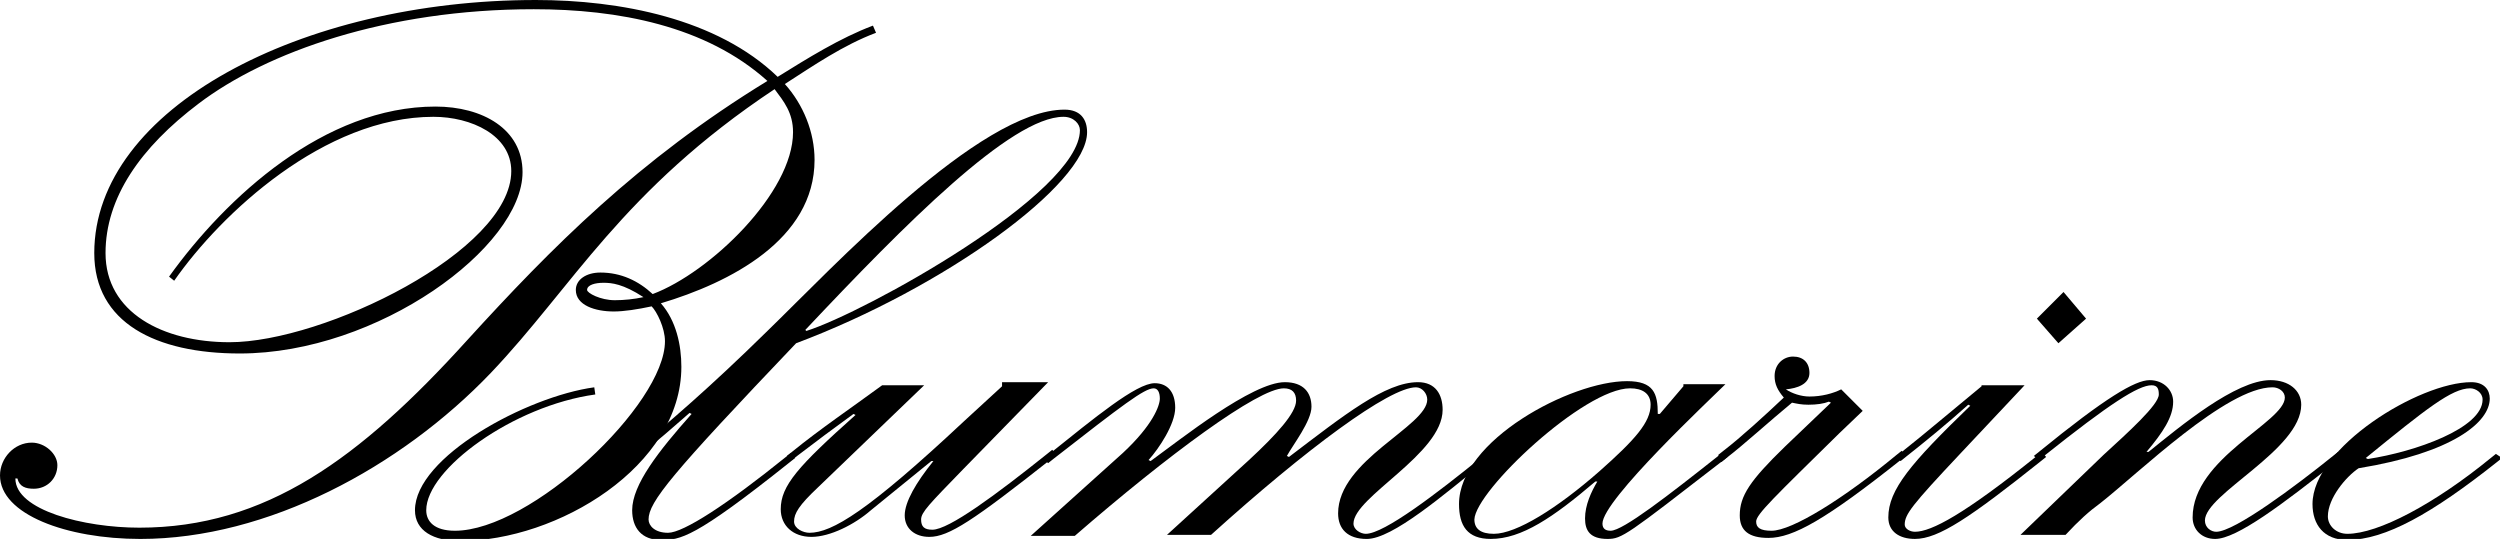
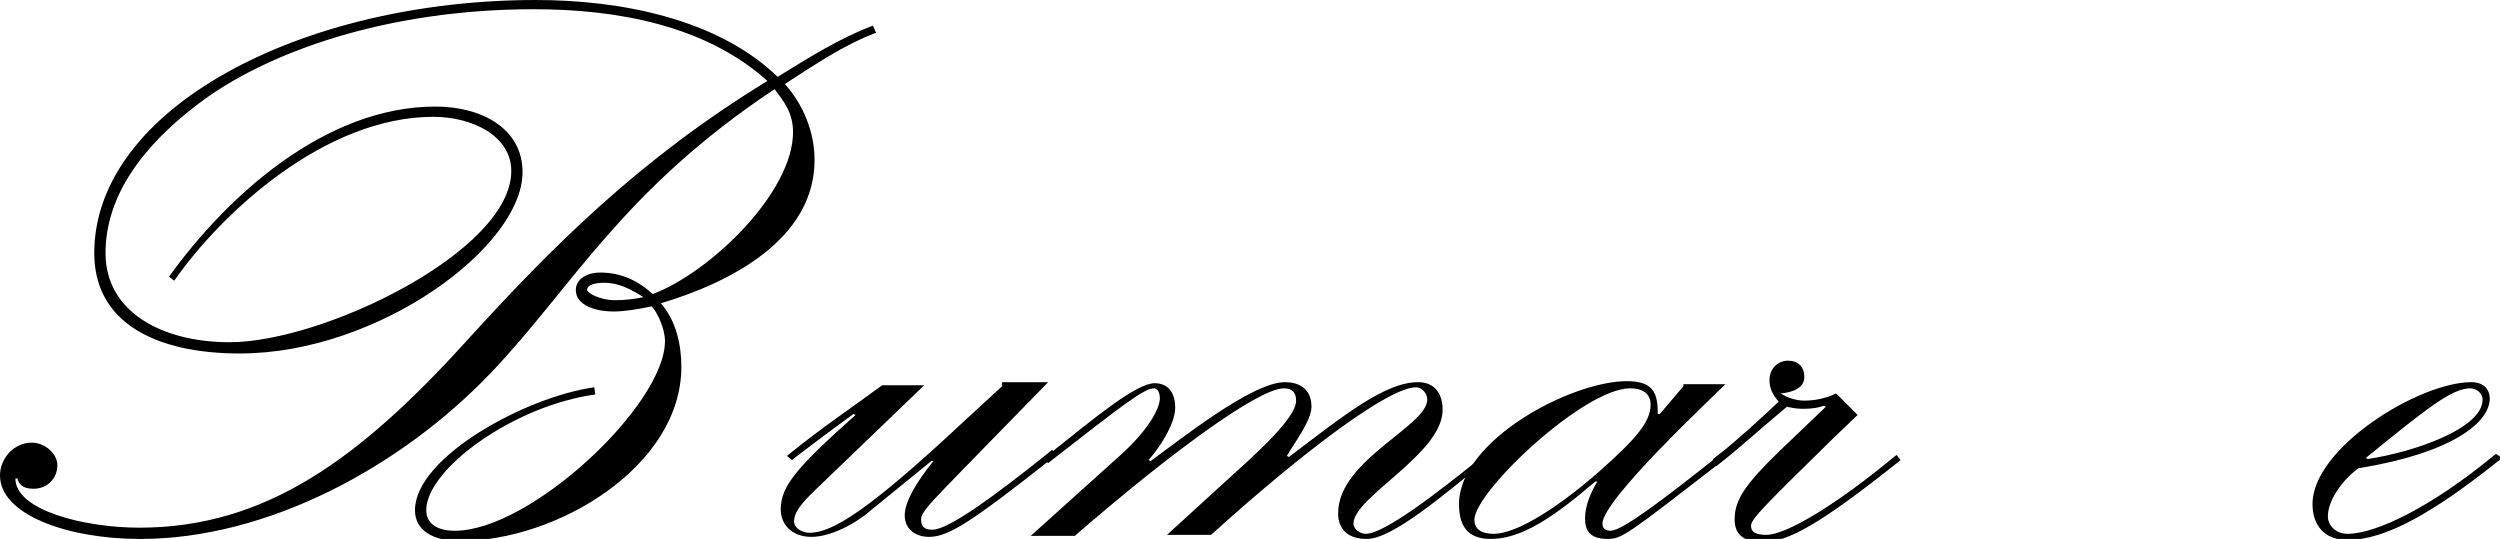
<svg xmlns="http://www.w3.org/2000/svg" width="244" height="52.6" viewBox="-1405 154.7 244 52.6" enable-background="new -1405 154.7 244 52.6">
  <path d="m-1346.1 182.3c.8 0 1.9.1 3.9 1.4-.9.2-1.9.3-2.8.3-1.4 0-2.7-.7-2.7-1 0-.5.8-.7 1.6-.7m20.6-12c0-2.7-1.1-5.4-2.9-7.4 2.8-1.8 5.7-3.8 8.9-5l-.3-.7c-3.2 1.2-6.4 3.2-9.3 5-5.9-5.7-15.4-7.5-23.6-7.5-22.9 0-43.1 10.6-43.1 24.7 0 6.8 6 9.8 14.2 9.8 13.5 0 27.6-10.4 27.6-17.7 0-4.2-3.9-6.4-8.5-6.4-10.8 0-20.4 8.8-26 16.6l.5.4c4.6-6.6 14.7-16 25.3-16 3.7 0 7.6 1.8 7.6 5.3 0 7.8-18.3 16.7-27.5 16.7-6.5 0-12.1-2.9-12.1-8.7 0-5.4 3.4-10.3 9.1-14.6 6.6-5 18.3-9.2 32.7-9.2 8.2 0 16.8 1.6 22.8 7-12.6 7.7-21.1 16.3-29.3 25.3-10.5 11.6-19.7 18.3-32 18.3-5.4 0-12.1-1.7-12.1-4.8h.2c.2.8.8 1 1.6 1 1.3 0 2.3-1 2.3-2.3 0-1.1-1.2-2.2-2.5-2.2-1.7 0-3.1 1.5-3.1 3.2 0 3.8 6.5 6.2 13.7 6.2 12.4 0 25.4-7 34.2-16.2 8-8.4 12.8-17.8 27.7-27.7.9 1.2 1.8 2.3 1.8 4.2 0 5.9-8.1 13.7-13.7 15.8-1.4-1.3-3.1-2.1-5.1-2.1-1.4 0-2.4.7-2.4 1.7 0 1.5 1.9 2.1 3.7 2.1 1 0 2.3-.2 3.7-.5.5.5 1.3 2.1 1.3 3.4 0 6.2-13.1 18.5-20.5 18.5-2 0-2.8-.9-2.8-2 0-4 8.5-10.2 16.5-11.3l-.1-.7c-6.6.9-17.5 6.8-17.5 12 0 2 1.8 3 4.4 3 9.5 0 21.6-7.3 21.6-17 0-2.1-.5-4.5-2-6.2 6.7-2 15-6.2 15-14" />
-   <path d="m-1343.3 204.5c0 1.7.9 2.9 2.8 2.9 1.9 0 3.2-.1 12.6-7.6l.5-.4-.4-.5-.5.4c-5.7 4.6-10 7.4-11.5 7.4-1.3 0-1.9-.7-1.9-1.3 0-1.7 2.2-4.4 14.4-17.2 14.4-5.4 28.4-15.5 28.4-20.6 0-1.2-.6-2.2-2.2-2.2-8.3 0-22.7 15.5-29 21.6-5.7 5.6-9.7 9-13.2 11.9l-.5.4.5.4.5-.4c2.3-1.8 3.7-3.1 5.1-4.3l.2.1c-3.2 3.6-5.8 6.9-5.8 9.4m16.9-17.6c9.7-10.3 20.1-20.8 25.2-20.8 1 0 1.6.7 1.6 1.3 0 6.2-21 17.8-26.7 19.6l-.1-.1z" />
  <path d="m-1307.2 192.4l-3.7 3.4c-9.4 8.8-12.9 10.9-15.1 10.9-.6 0-1.5-.4-1.5-1.1 0-.8.5-1.6 2.3-3.3l10.4-10h-4.1c-3 2.2-6.1 4.3-8.8 6.5l-.5.4.5.4.5-.4c1.7-1.3 3.7-2.8 5.5-4.1l.2.1c-5.6 5-7.3 6.9-7.3 9.2 0 1.6 1.2 2.7 3 2.7 1.8 0 4.2-1.2 5.8-2.6l5.9-4.8h.2c-1.7 2.1-2.8 4-2.8 5.3 0 1.3 1 2.1 2.4 2.1 1.9 0 4.3-1.6 11.9-7.6l.5-.4-.4-.5-.5.4c-5 4-9.6 7.4-11.2 7.4-.8 0-1.1-.3-1.1-1 0-.7.8-1.5 4.1-4.9l8.3-8.5h-4.5z" />
  <path d="m-1260 199l-.5.4c-4.2 3.4-9.4 7.4-11.2 7.4-.5 0-1.2-.4-1.2-1 0-2.6 8.7-6.8 8.7-11.1 0-1.5-.7-2.7-2.4-2.7-3.2 0-7.2 3.2-12.6 7.3l-.2-.1c.6-1.1 2.4-3.4 2.4-4.8 0-1.4-.8-2.4-2.6-2.4-3.2 0-10.2 5.6-13.1 7.7l-.2-.1c1-1.1 2.6-3.5 2.6-5.1 0-1.6-.8-2.4-2-2.4-1.8 0-5.9 3.4-10.4 7l-.5.4.5.4.5-.4c6.8-5.3 8.9-6.9 9.8-6.9.4 0 .6.4.6 1 0 .7-.7 2.6-3.6 5.3l-9 8.1h4.3c9.1-7.9 17.9-14.4 20.4-14.4.8 0 1.2.4 1.2 1.2 0 1.2-1.9 3.3-4.6 5.8l-8 7.3h4.3c9.3-8.4 17.4-14.4 20-14.4.6 0 1.1.6 1.1 1.2 0 2.6-8.7 5.9-8.7 11.1 0 1.5.9 2.5 2.8 2.5 2.5 0 7.5-4.3 11.6-7.6l.5-.4-.5-.3" />
  <path d="m-1245.9 192.6c1.2 0 2 .5 2 1.6 0 1.7-1.5 3.4-5 6.5-4.1 3.6-8.1 6.1-10.3 6.1-1.3 0-1.9-.5-1.9-1.4.1-2.8 10.7-12.8 15.2-12.8m5.2-.2l-2.3 2.7h-.2c0-2-.4-3.2-3-3.2-5.5 0-16.4 5.8-16.4 12 0 2.1.8 3.4 3.1 3.4 3 0 6.1-2.1 10.2-5.6h.2c-.6 1-1.2 2.3-1.2 3.6 0 1.2.5 2 2.2 2 1.4 0 1.9-.4 11.2-7.6l.5-.4-.4-.5-.5.4c-4.8 3.8-9.3 7.3-10.5 7.3-.5 0-.8-.2-.8-.7 0-2.3 10.6-12.2 12-13.6h-4.1z" />
-   <path d="m-1237 199.8l.5-.4c1.7-1.3 4.1-3.5 6.4-5.4.5.1.9.2 1.6.2.8 0 1.5-.1 2-.3l.2.1-4.5 4.3c-3.4 3.3-4.4 4.8-4.4 6.7 0 1.5.9 2.2 2.8 2.2 2.4 0 5.6-1.8 12.9-7.6l.5-.4-.4-.5-.5.4c-5.2 4.3-10.2 7.4-12.2 7.4-1.1 0-1.5-.3-1.5-.9 0-.7 1.8-2.4 8.1-8.6l2.3-2.2-2.1-2.1c-.8.4-1.9.7-3.1.7-.8 0-1.7-.3-2.3-.7 1.1-.1 2.3-.5 2.3-1.6 0-1-.6-1.6-1.6-1.6-.9 0-1.8.7-1.8 1.9 0 .8.3 1.4.9 2.1-1.8 1.7-4.2 3.9-5.9 5.2l-.5.4.3.7" />
-   <path d="m-1201.4 185.8l-2.2-2.6-2.6 2.6 2.1 2.4 2.7-2.4m-10.2 6.6c-2.8 2.3-5.5 4.6-7.9 6.5l-.5.4.5.4.5-.4c1.9-1.5 4.1-3.3 6.1-5.1l.2.1c-5.8 5.6-8 8.2-8 10.9 0 1.4 1.1 2.1 2.6 2.1 2.3 0 5.4-2.1 12.3-7.6l.5-.4-.4-.5-.5.4c-7.1 5.7-10.3 7.4-11.9 7.4-.5 0-1-.3-1-.7 0-1 .7-1.9 5.4-6.9l6.3-6.7h-4.2z" />
-   <path d="m-1207.8 206.9h4.4c1.3-1.4 2.3-2.3 3.4-3.1 3.7-2.9 12.3-11.3 16.8-11.3.6 0 1.2.4 1.2 1 0 2.4-9 5.9-9 11.7 0 1.2.9 2.1 2.2 2.1 2.1 0 6.6-3.4 11.9-7.6l.5-.4-.4-.5-.5.4c-3.6 2.9-9.6 7.4-11.4 7.4-.5 0-1.1-.4-1.1-1.1 0-2.6 9.4-6.9 9.4-11.3 0-1.4-1.2-2.4-3-2.4-3.4 0-8.8 4.5-11.9 7h-.2c1.6-1.9 2.6-3.4 2.6-4.9 0-1.1-.9-2.1-2.3-2.1s-4.3 1.7-10.8 7l-.5.4.5.4.5-.4c6.4-5.1 9.2-6.9 10.5-6.9.6 0 .7.4.7.9 0 1-3 3.7-5.4 5.9l-8.1 7.8" />
+   <path d="m-1237 199.8c1.7-1.3 4.1-3.5 6.4-5.4.5.1.9.2 1.6.2.8 0 1.5-.1 2-.3l.2.1-4.5 4.3c-3.4 3.3-4.4 4.8-4.4 6.7 0 1.5.9 2.2 2.8 2.2 2.4 0 5.6-1.8 12.9-7.6l.5-.4-.4-.5-.5.4c-5.2 4.3-10.2 7.4-12.2 7.4-1.1 0-1.5-.3-1.5-.9 0-.7 1.8-2.4 8.1-8.6l2.3-2.2-2.1-2.1c-.8.4-1.9.7-3.1.7-.8 0-1.7-.3-2.3-.7 1.1-.1 2.3-.5 2.3-1.6 0-1-.6-1.6-1.6-1.6-.9 0-1.8.7-1.8 1.9 0 .8.3 1.4.9 2.1-1.8 1.7-4.2 3.9-5.9 5.2l-.5.4.3.7" />
  <path d="m-1163.9 192.6c.5 0 1.2.4 1.2 1.1 0 2.8-6.6 5.1-11.2 5.8l-.2-.1c5.9-4.8 8.4-6.8 10.2-6.8m2.5 6.4l-.5.4c-5.5 4.5-11 7.4-14 7.4-1.1 0-1.9-.8-1.9-1.7 0-1.8 1.8-3.9 3-4.7 9.2-1.5 12.8-4.5 12.8-6.8 0-.8-.5-1.6-1.8-1.6-5.1 0-15.5 6.4-15.5 11.9 0 2 1.1 3.5 3.4 3.5 3.7 0 8.3-2.6 14.6-7.6l.5-.4-.6-.4z" />
</svg>